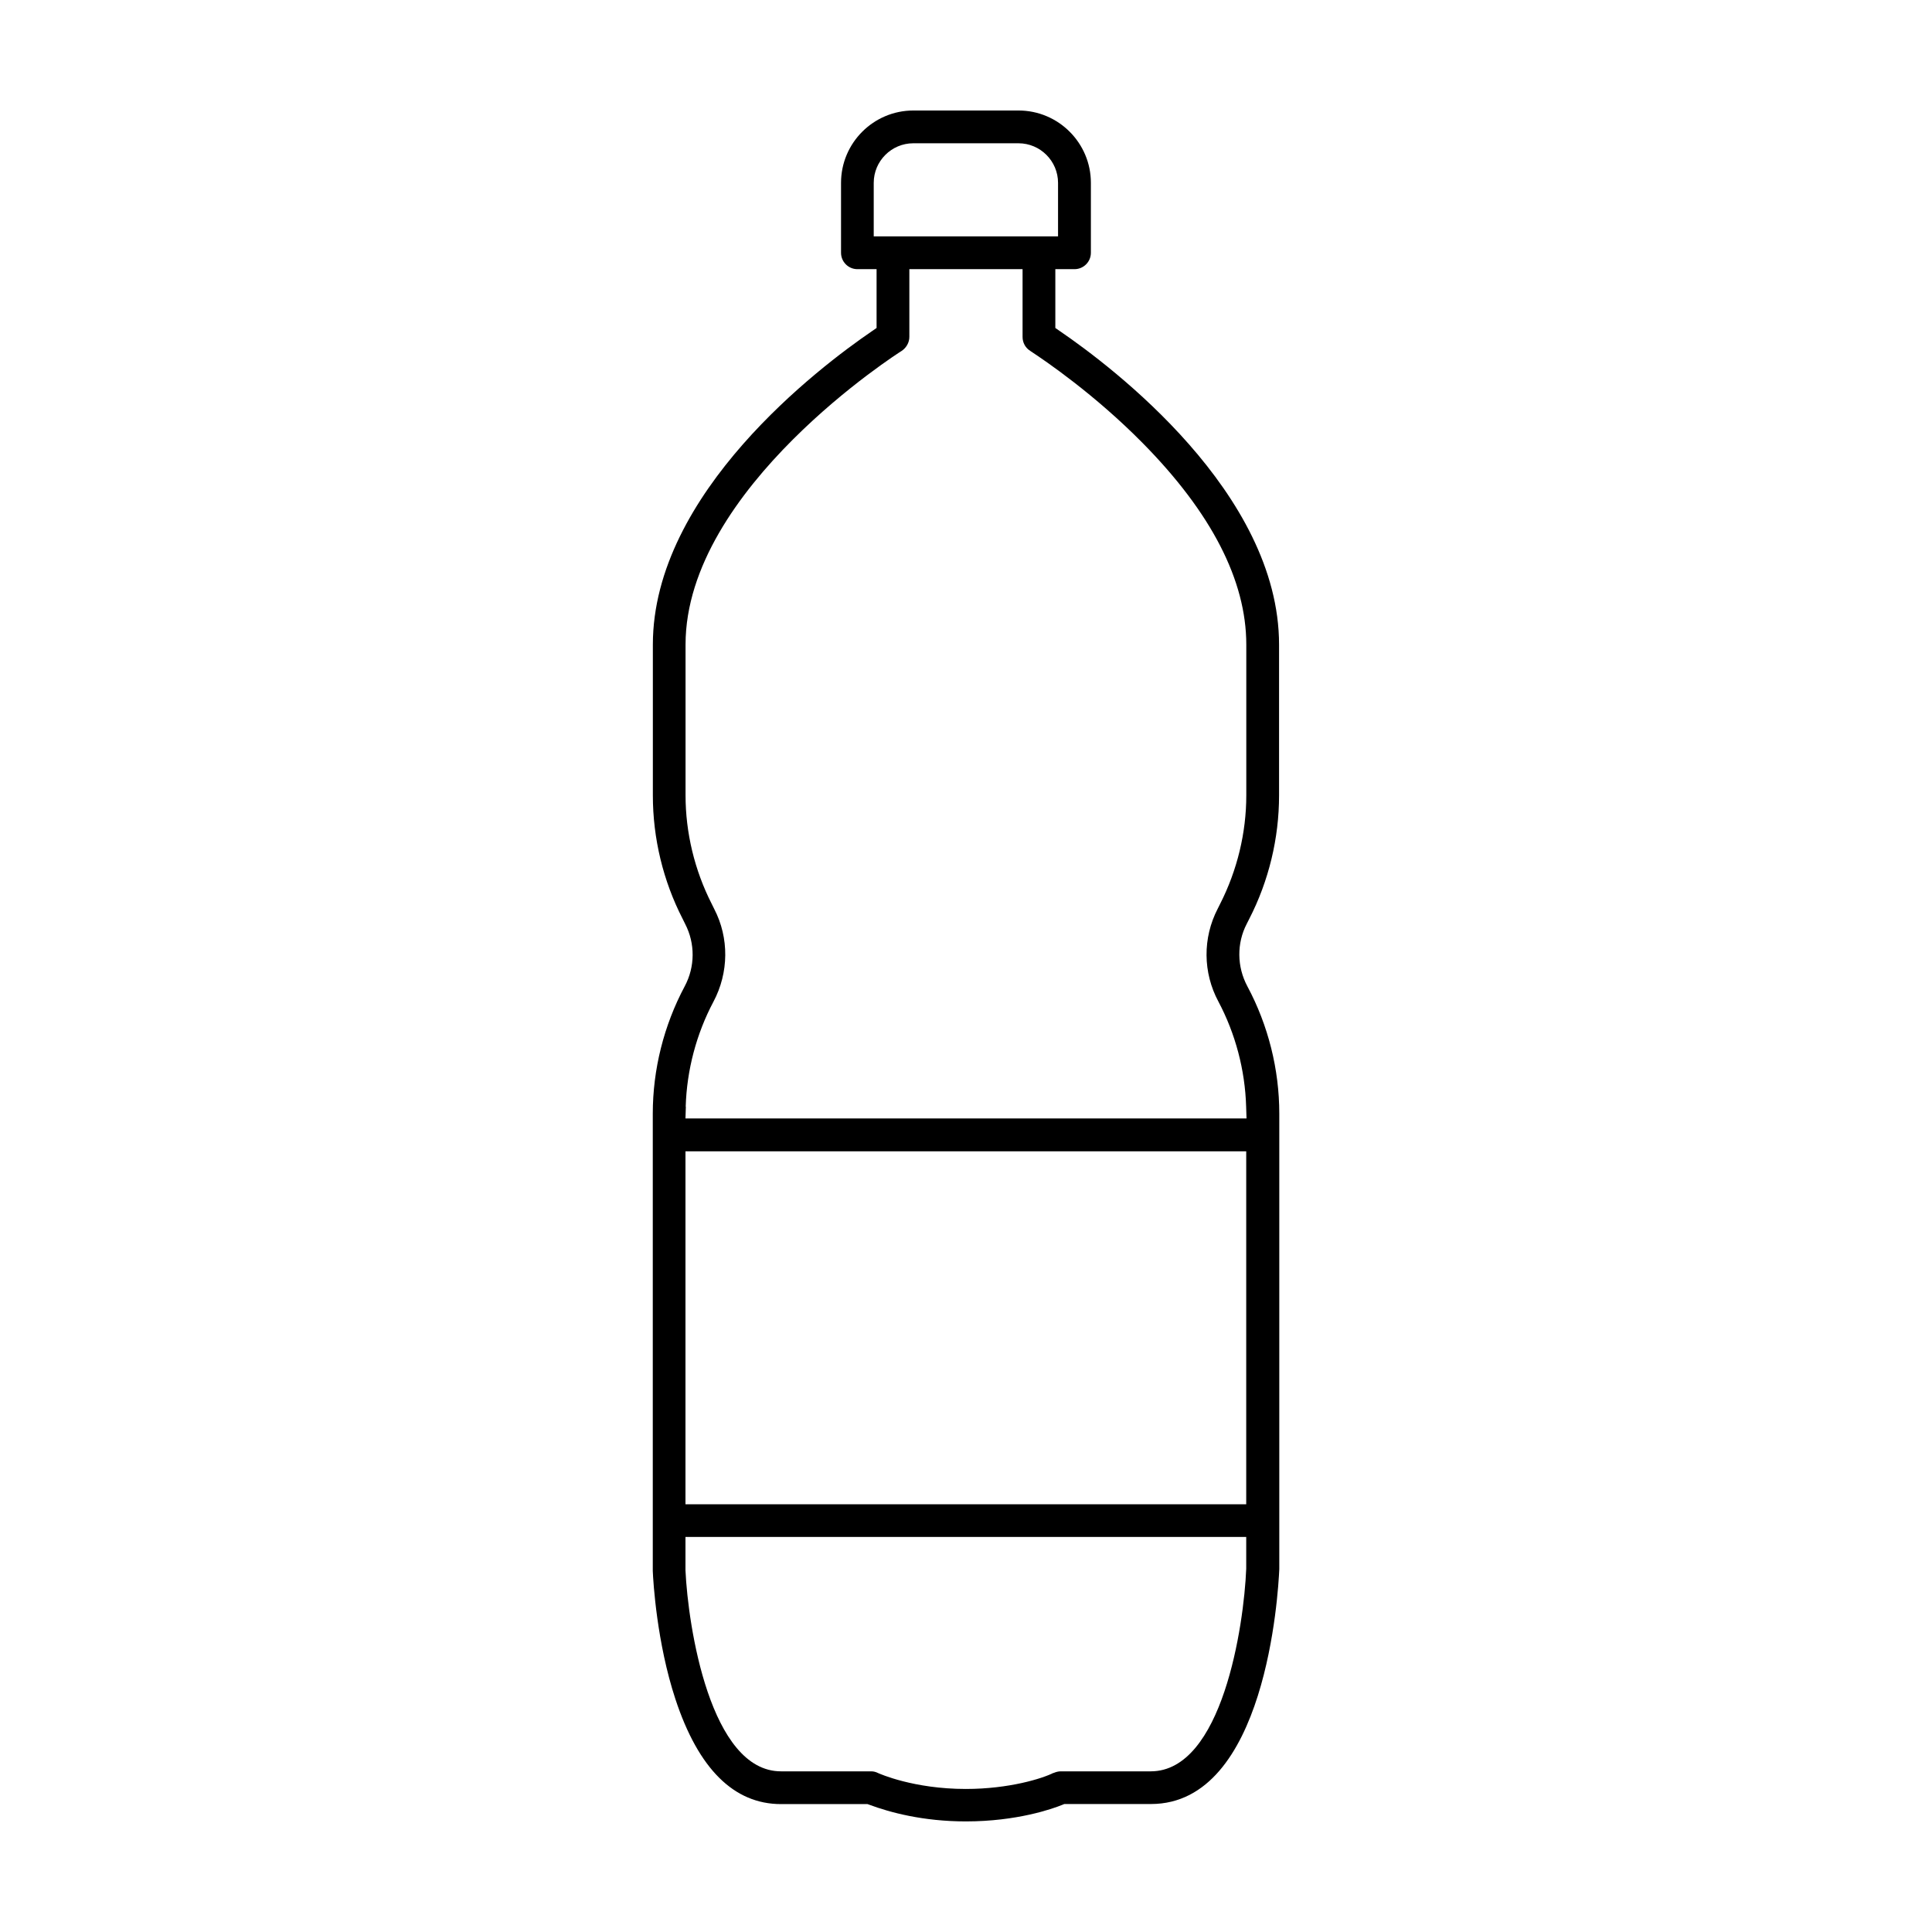
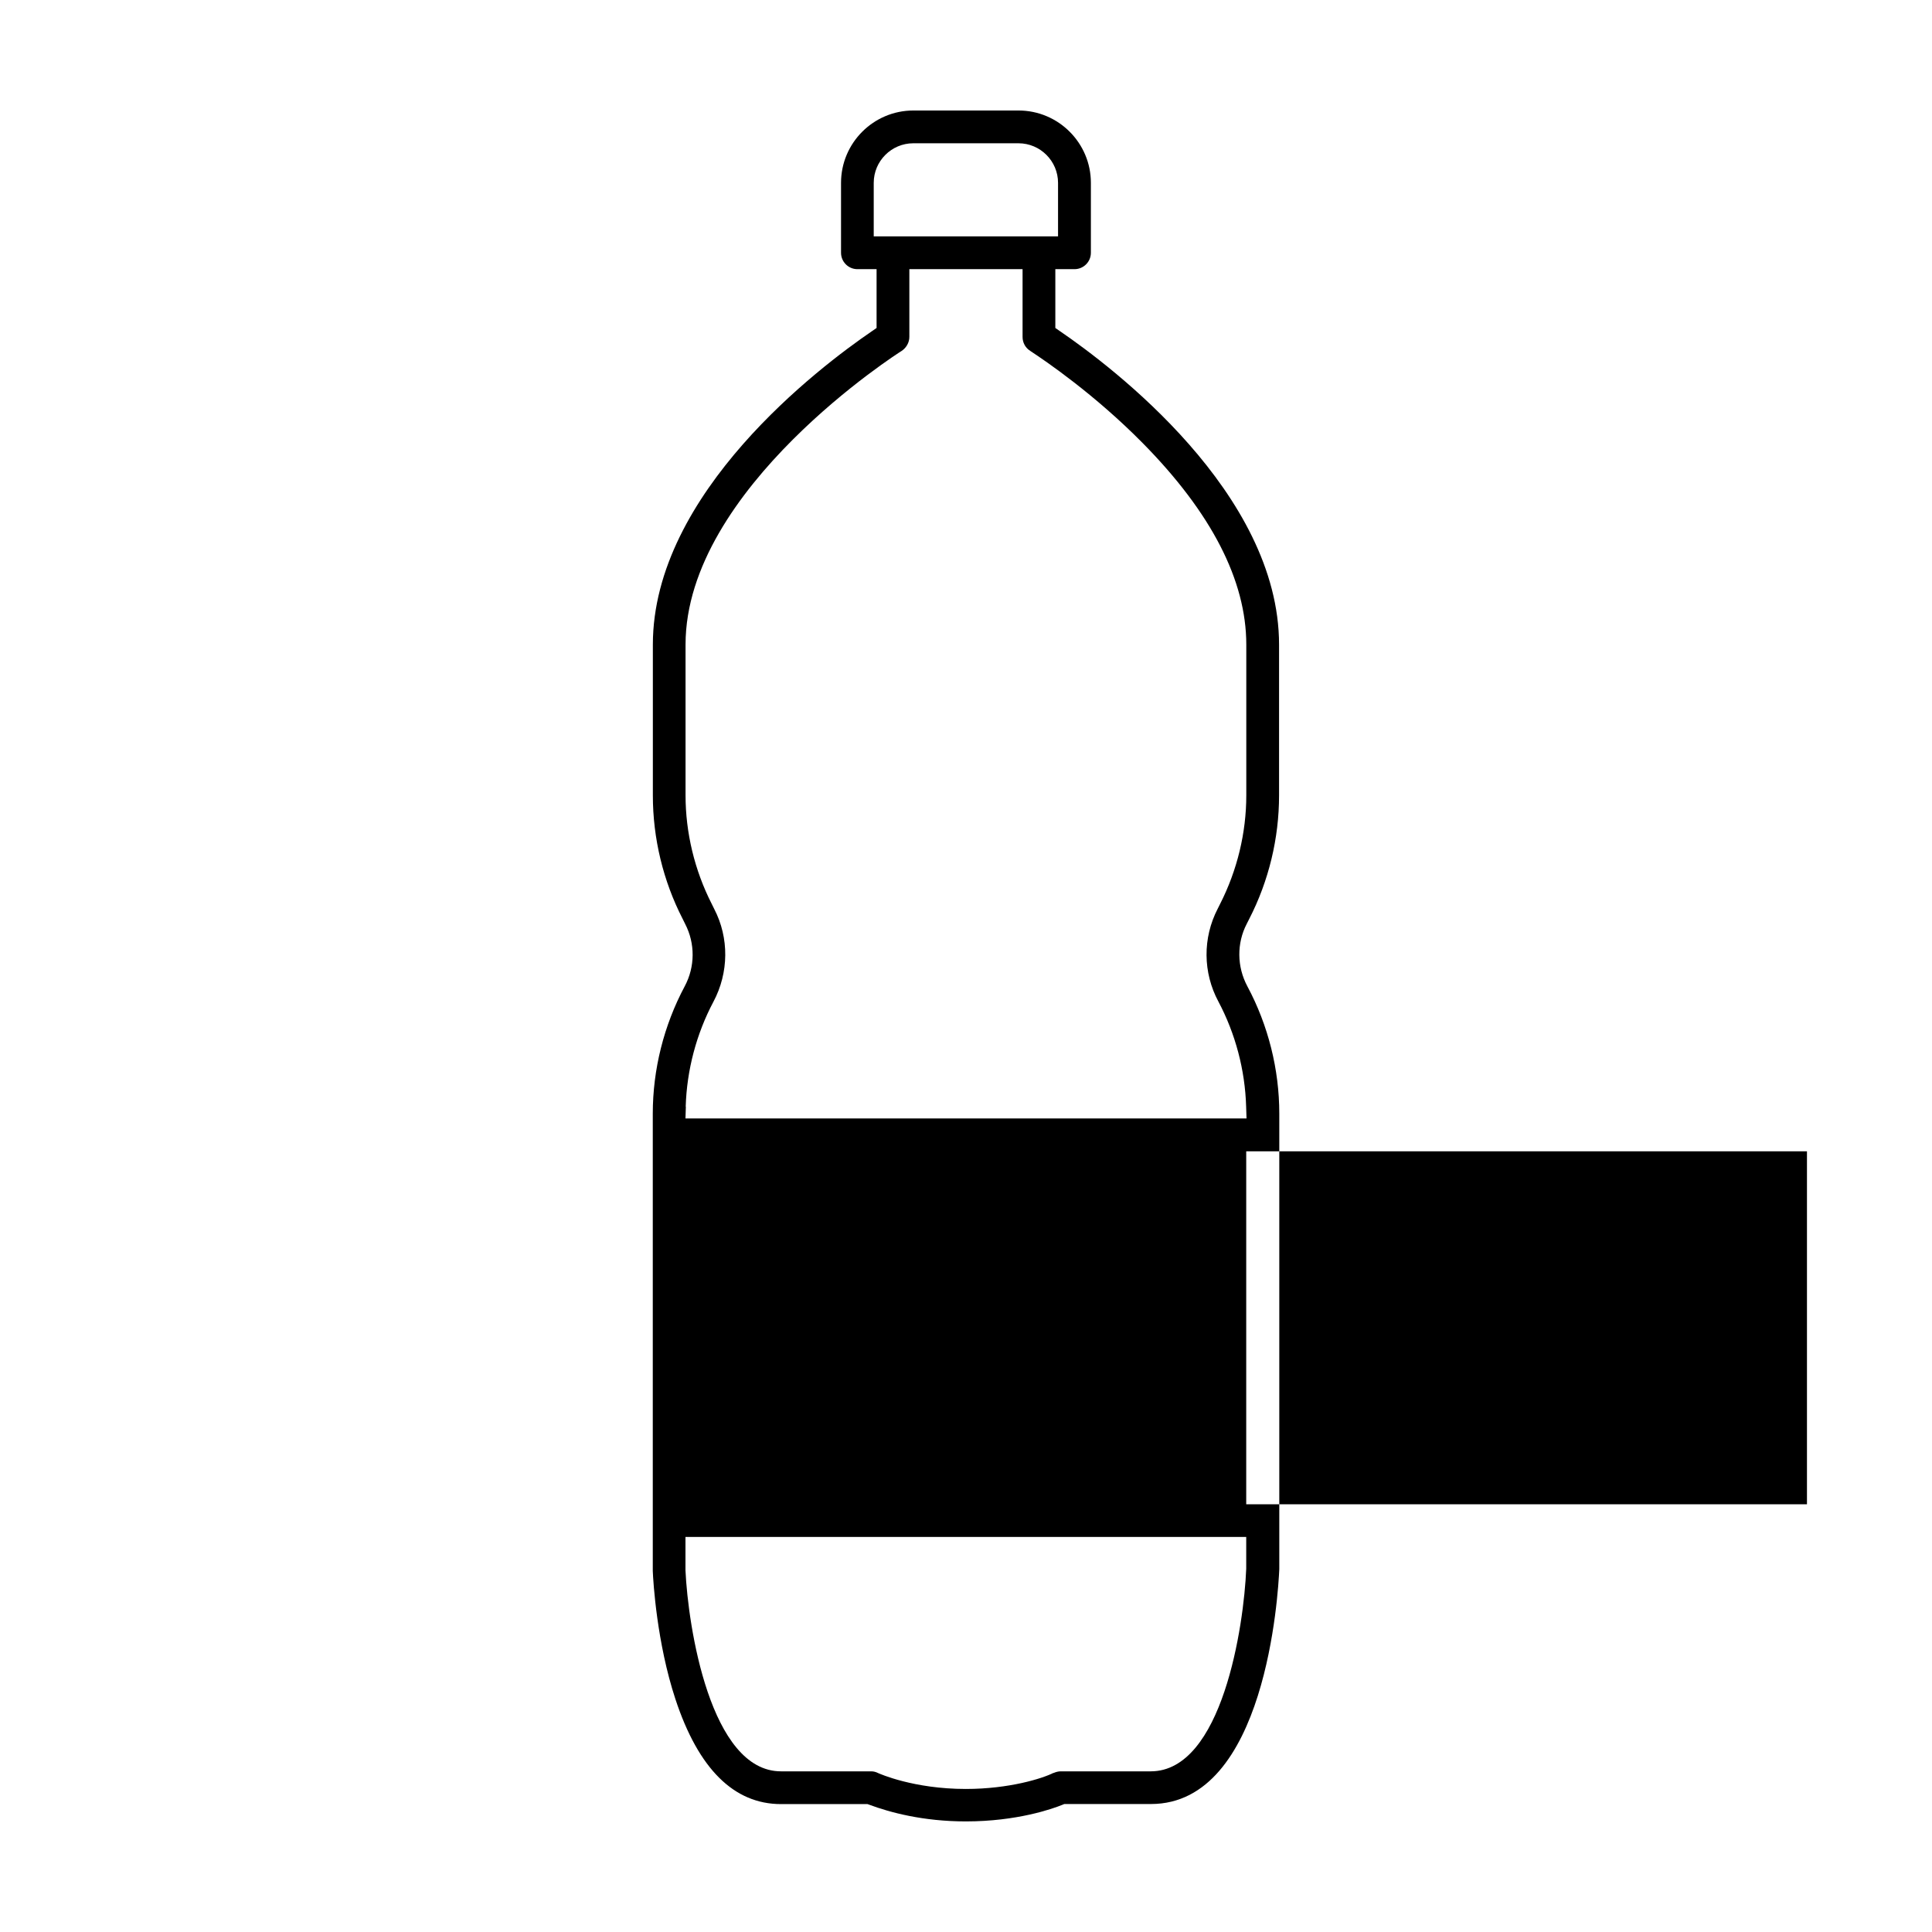
<svg xmlns="http://www.w3.org/2000/svg" id="Layer_1" data-name="Layer 1" viewBox="0 0 250 250">
-   <path d="M165.54,203.07v-58.96c0-5.73-1.43-11.43-4.13-16.48-1.36-2.54-1.39-5.57-.08-8.09l.32-.63c2.53-4.92,3.86-10.44,3.86-15.98v-19.51c0-19.66-21.66-35.99-28.3-40.53l-.65-.45v-7.61h2.48c1.17,0,2.12-.95,2.12-2.12v-9.05c0-5.16-4.2-9.36-9.36-9.36h-13.61c-5.16,0-9.36,4.2-9.36,9.36v9.05c0,1.17.95,2.12,2.12,2.12h2.48v7.61l-.65.45c-6.64,4.54-28.3,20.87-28.3,40.53v19.51c0,5.54,1.33,11.06,3.85,15.96l.33.67c1.31,2.53,1.29,5.55-.06,8.07-2.7,5.06-4.13,10.76-4.13,16.48v59.17c.06,1.43.52,9.26,2.93,16.59,2.97,9.01,7.57,13.58,13.66,13.58h11.2l.25.09c2.63.98,6.93,2.15,12.47,2.15,6.62,0,11.22-1.63,12.47-2.14l.27-.11h11.22c14.88,0,16.46-27.27,16.6-30.38ZM161.26,194.65h-72.56v-45.67h72.56v45.67ZM113.06,30.59v-6.93c0-2.82,2.3-5.12,5.12-5.12h13.61c2.82,0,5.12,2.3,5.12,5.12v6.93h-23.85ZM88.73,143.2c.14-4.73,1.38-9.42,3.59-13.58,2-3.77,2.04-8.26.1-12l-.33-.67c-2.21-4.34-3.38-9.2-3.38-14.03v-19.51c0-20.23,27.68-37.83,27.96-38,.61-.4,1-1.1,1-1.81v-8.77h14.65v8.77c0,.74.37,1.42.99,1.8l.08.06c1.85,1.21,8.27,5.58,14.48,11.88,8.89,9.01,13.4,17.78,13.4,26.07v19.51c0,4.83-1.17,9.68-3.38,14.03l-.32.64c-1.96,3.79-1.92,8.27.09,12.01,2.21,4.17,3.45,8.86,3.59,13.59l.05,1.54h-72.6l.05-1.54ZM137.25,229.21c-.29,0-.62.08-.93.22v-.02c-1.42.72-5.73,2.08-11.34,2.08-6.76,0-11.15-1.97-11.34-2.05-.31-.16-.6-.23-.93-.23h-11.65c-9.16,0-12.03-18.77-12.36-26.01v-4.32s72.56,0,72.56,0v4.11c-.29,7.34-3.09,26.22-12.36,26.22h-11.65Z" />
+   <path d="M165.54,203.07v-58.96c0-5.73-1.43-11.43-4.13-16.48-1.36-2.54-1.39-5.57-.08-8.09l.32-.63c2.53-4.92,3.86-10.44,3.86-15.98v-19.51c0-19.66-21.66-35.99-28.3-40.53l-.65-.45v-7.61h2.48c1.17,0,2.12-.95,2.12-2.12v-9.05c0-5.16-4.2-9.36-9.36-9.36h-13.61c-5.16,0-9.36,4.2-9.36,9.36v9.05c0,1.17.95,2.12,2.12,2.12h2.48v7.61l-.65.45c-6.64,4.54-28.3,20.87-28.3,40.53v19.51c0,5.54,1.33,11.06,3.85,15.96l.33.67c1.31,2.53,1.29,5.55-.06,8.07-2.7,5.06-4.13,10.76-4.13,16.48v59.17c.06,1.43.52,9.26,2.93,16.59,2.97,9.01,7.57,13.58,13.66,13.58h11.2l.25.09c2.63.98,6.93,2.15,12.47,2.15,6.62,0,11.22-1.63,12.47-2.14l.27-.11h11.22c14.88,0,16.46-27.27,16.6-30.38ZM161.26,194.65v-45.67h72.56v45.67ZM113.06,30.59v-6.93c0-2.82,2.3-5.12,5.12-5.12h13.61c2.82,0,5.12,2.3,5.12,5.12v6.93h-23.85ZM88.73,143.2c.14-4.73,1.38-9.42,3.59-13.58,2-3.77,2.04-8.26.1-12l-.33-.67c-2.21-4.34-3.38-9.2-3.38-14.03v-19.51c0-20.23,27.68-37.83,27.96-38,.61-.4,1-1.1,1-1.81v-8.77h14.65v8.77c0,.74.37,1.42.99,1.8l.08.06c1.85,1.21,8.27,5.58,14.48,11.88,8.89,9.01,13.4,17.78,13.4,26.07v19.51c0,4.83-1.17,9.68-3.38,14.03l-.32.64c-1.96,3.79-1.92,8.27.09,12.01,2.21,4.17,3.45,8.86,3.59,13.59l.05,1.54h-72.6l.05-1.54ZM137.25,229.21c-.29,0-.62.08-.93.22v-.02c-1.42.72-5.73,2.08-11.34,2.08-6.76,0-11.15-1.97-11.34-2.05-.31-.16-.6-.23-.93-.23h-11.65c-9.16,0-12.03-18.77-12.36-26.01v-4.32s72.56,0,72.56,0v4.11c-.29,7.34-3.09,26.22-12.36,26.22h-11.65Z" />
</svg>